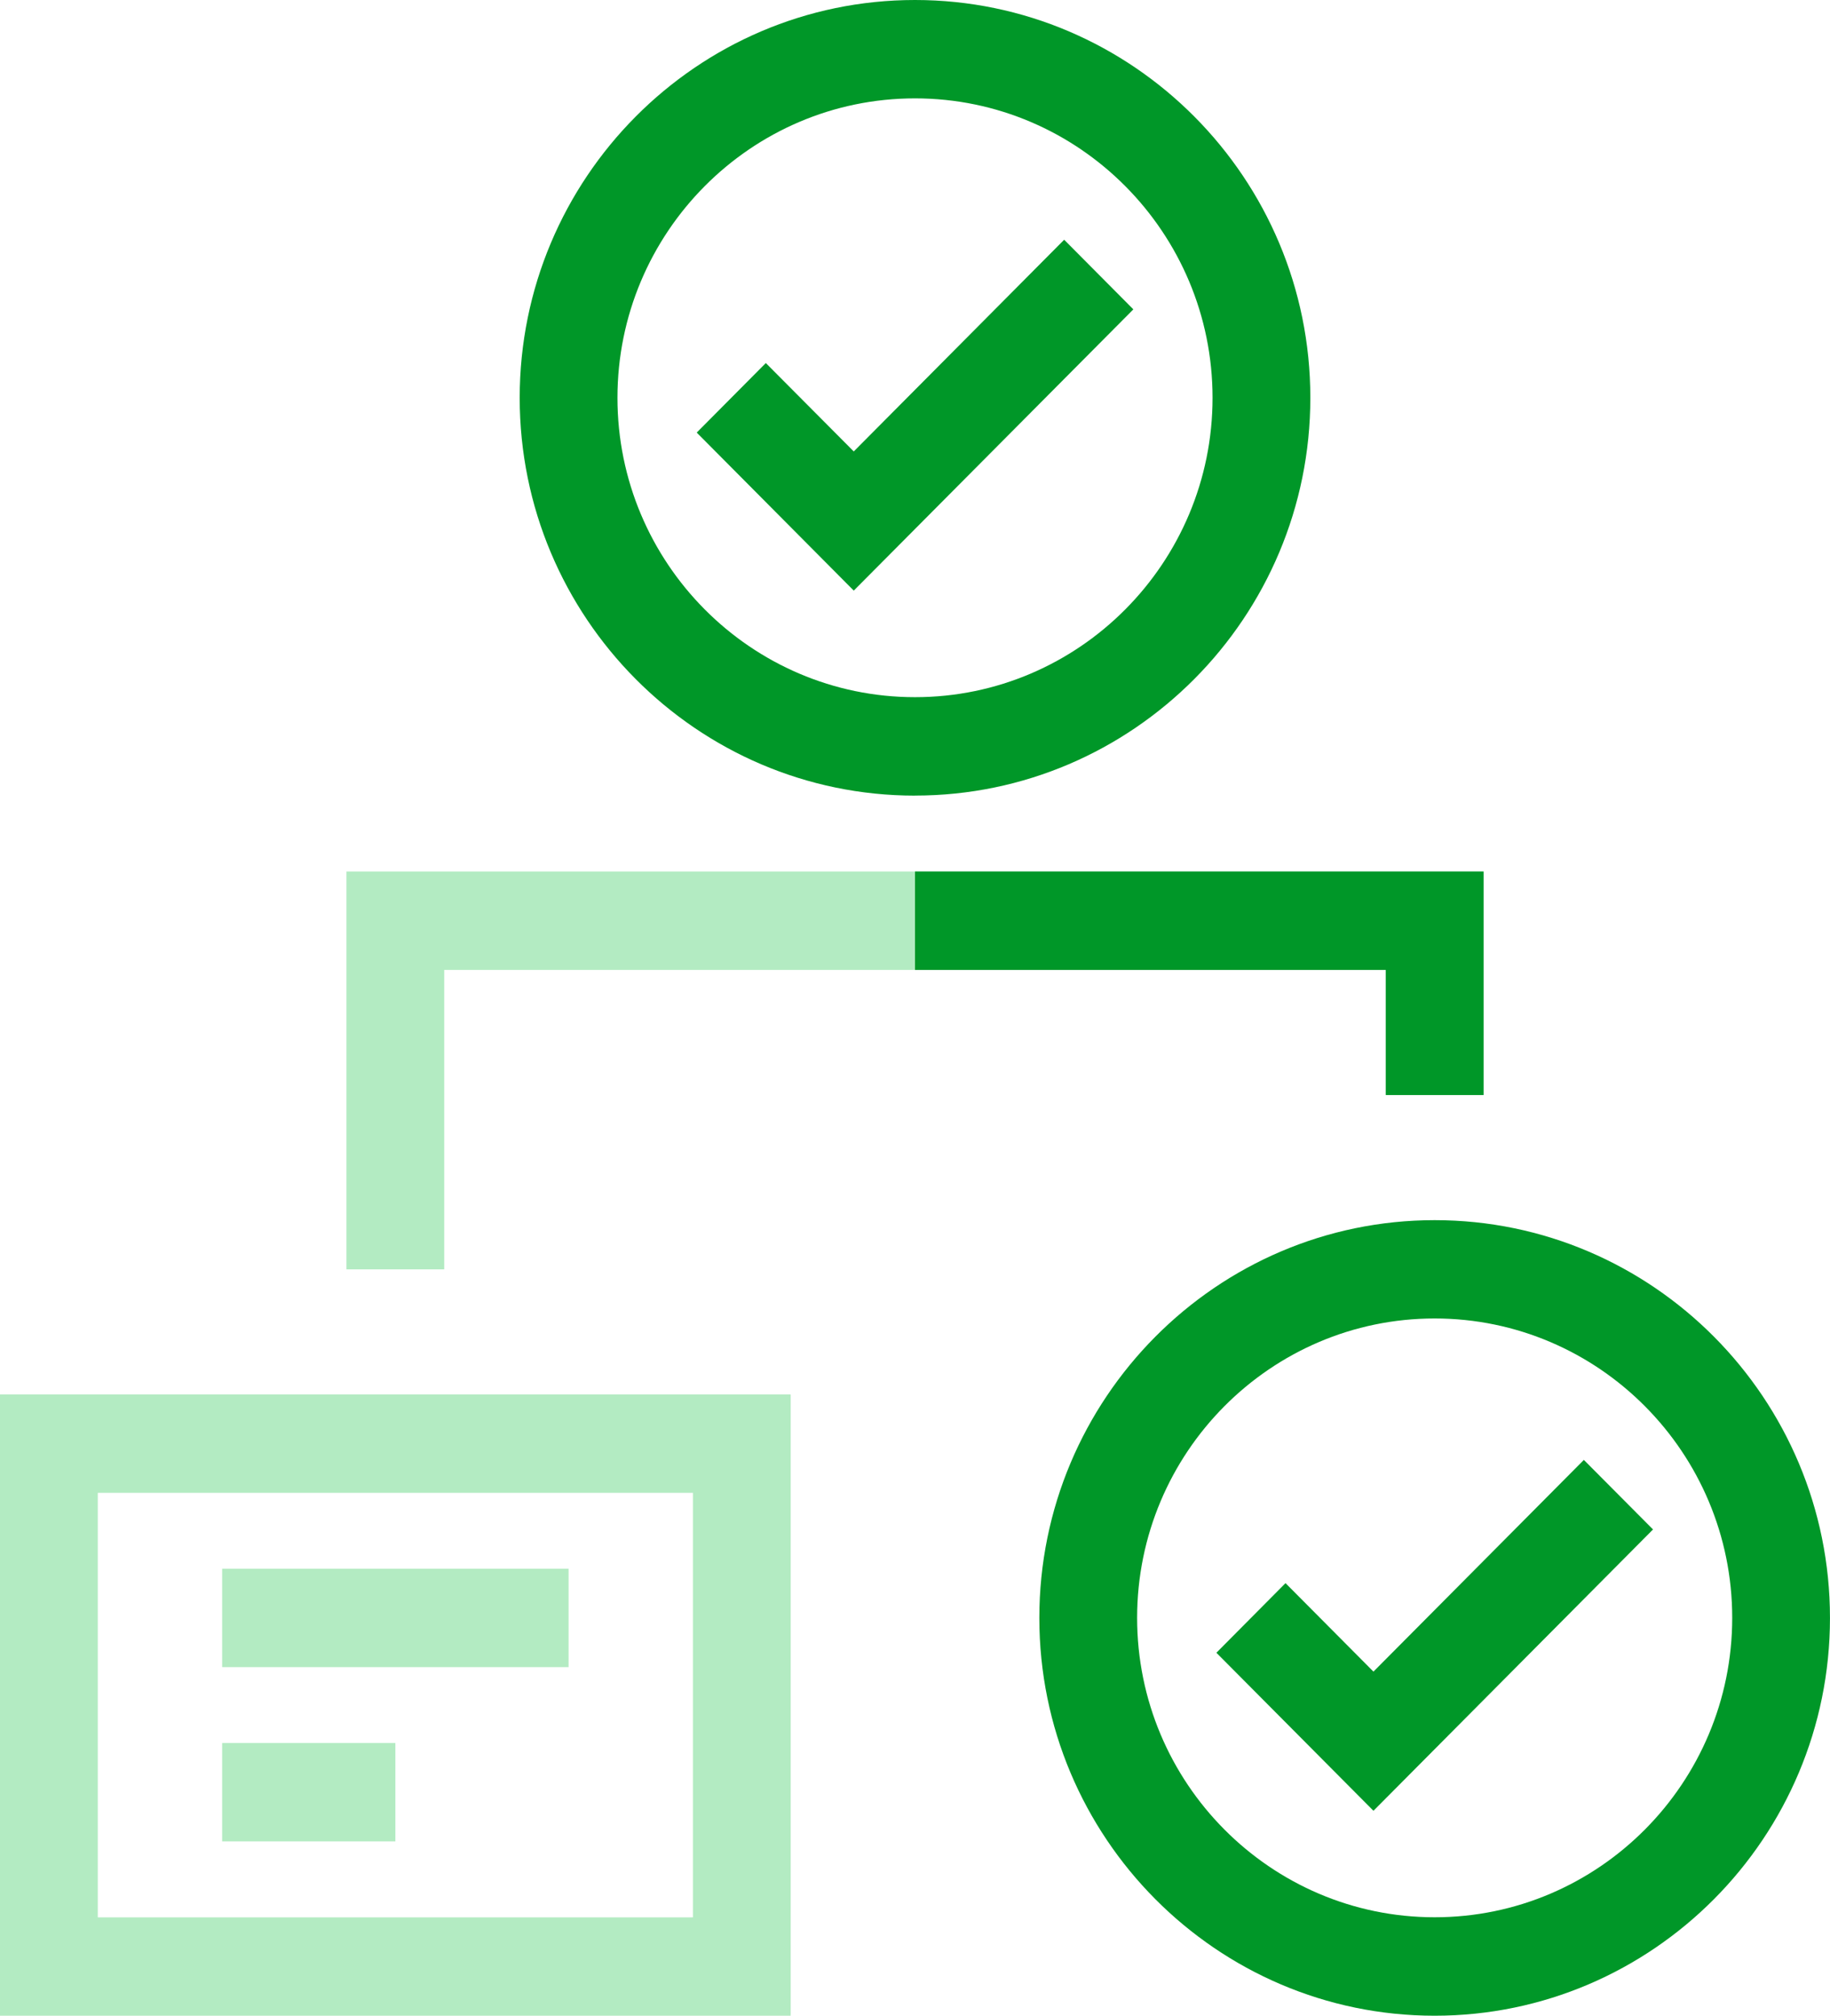
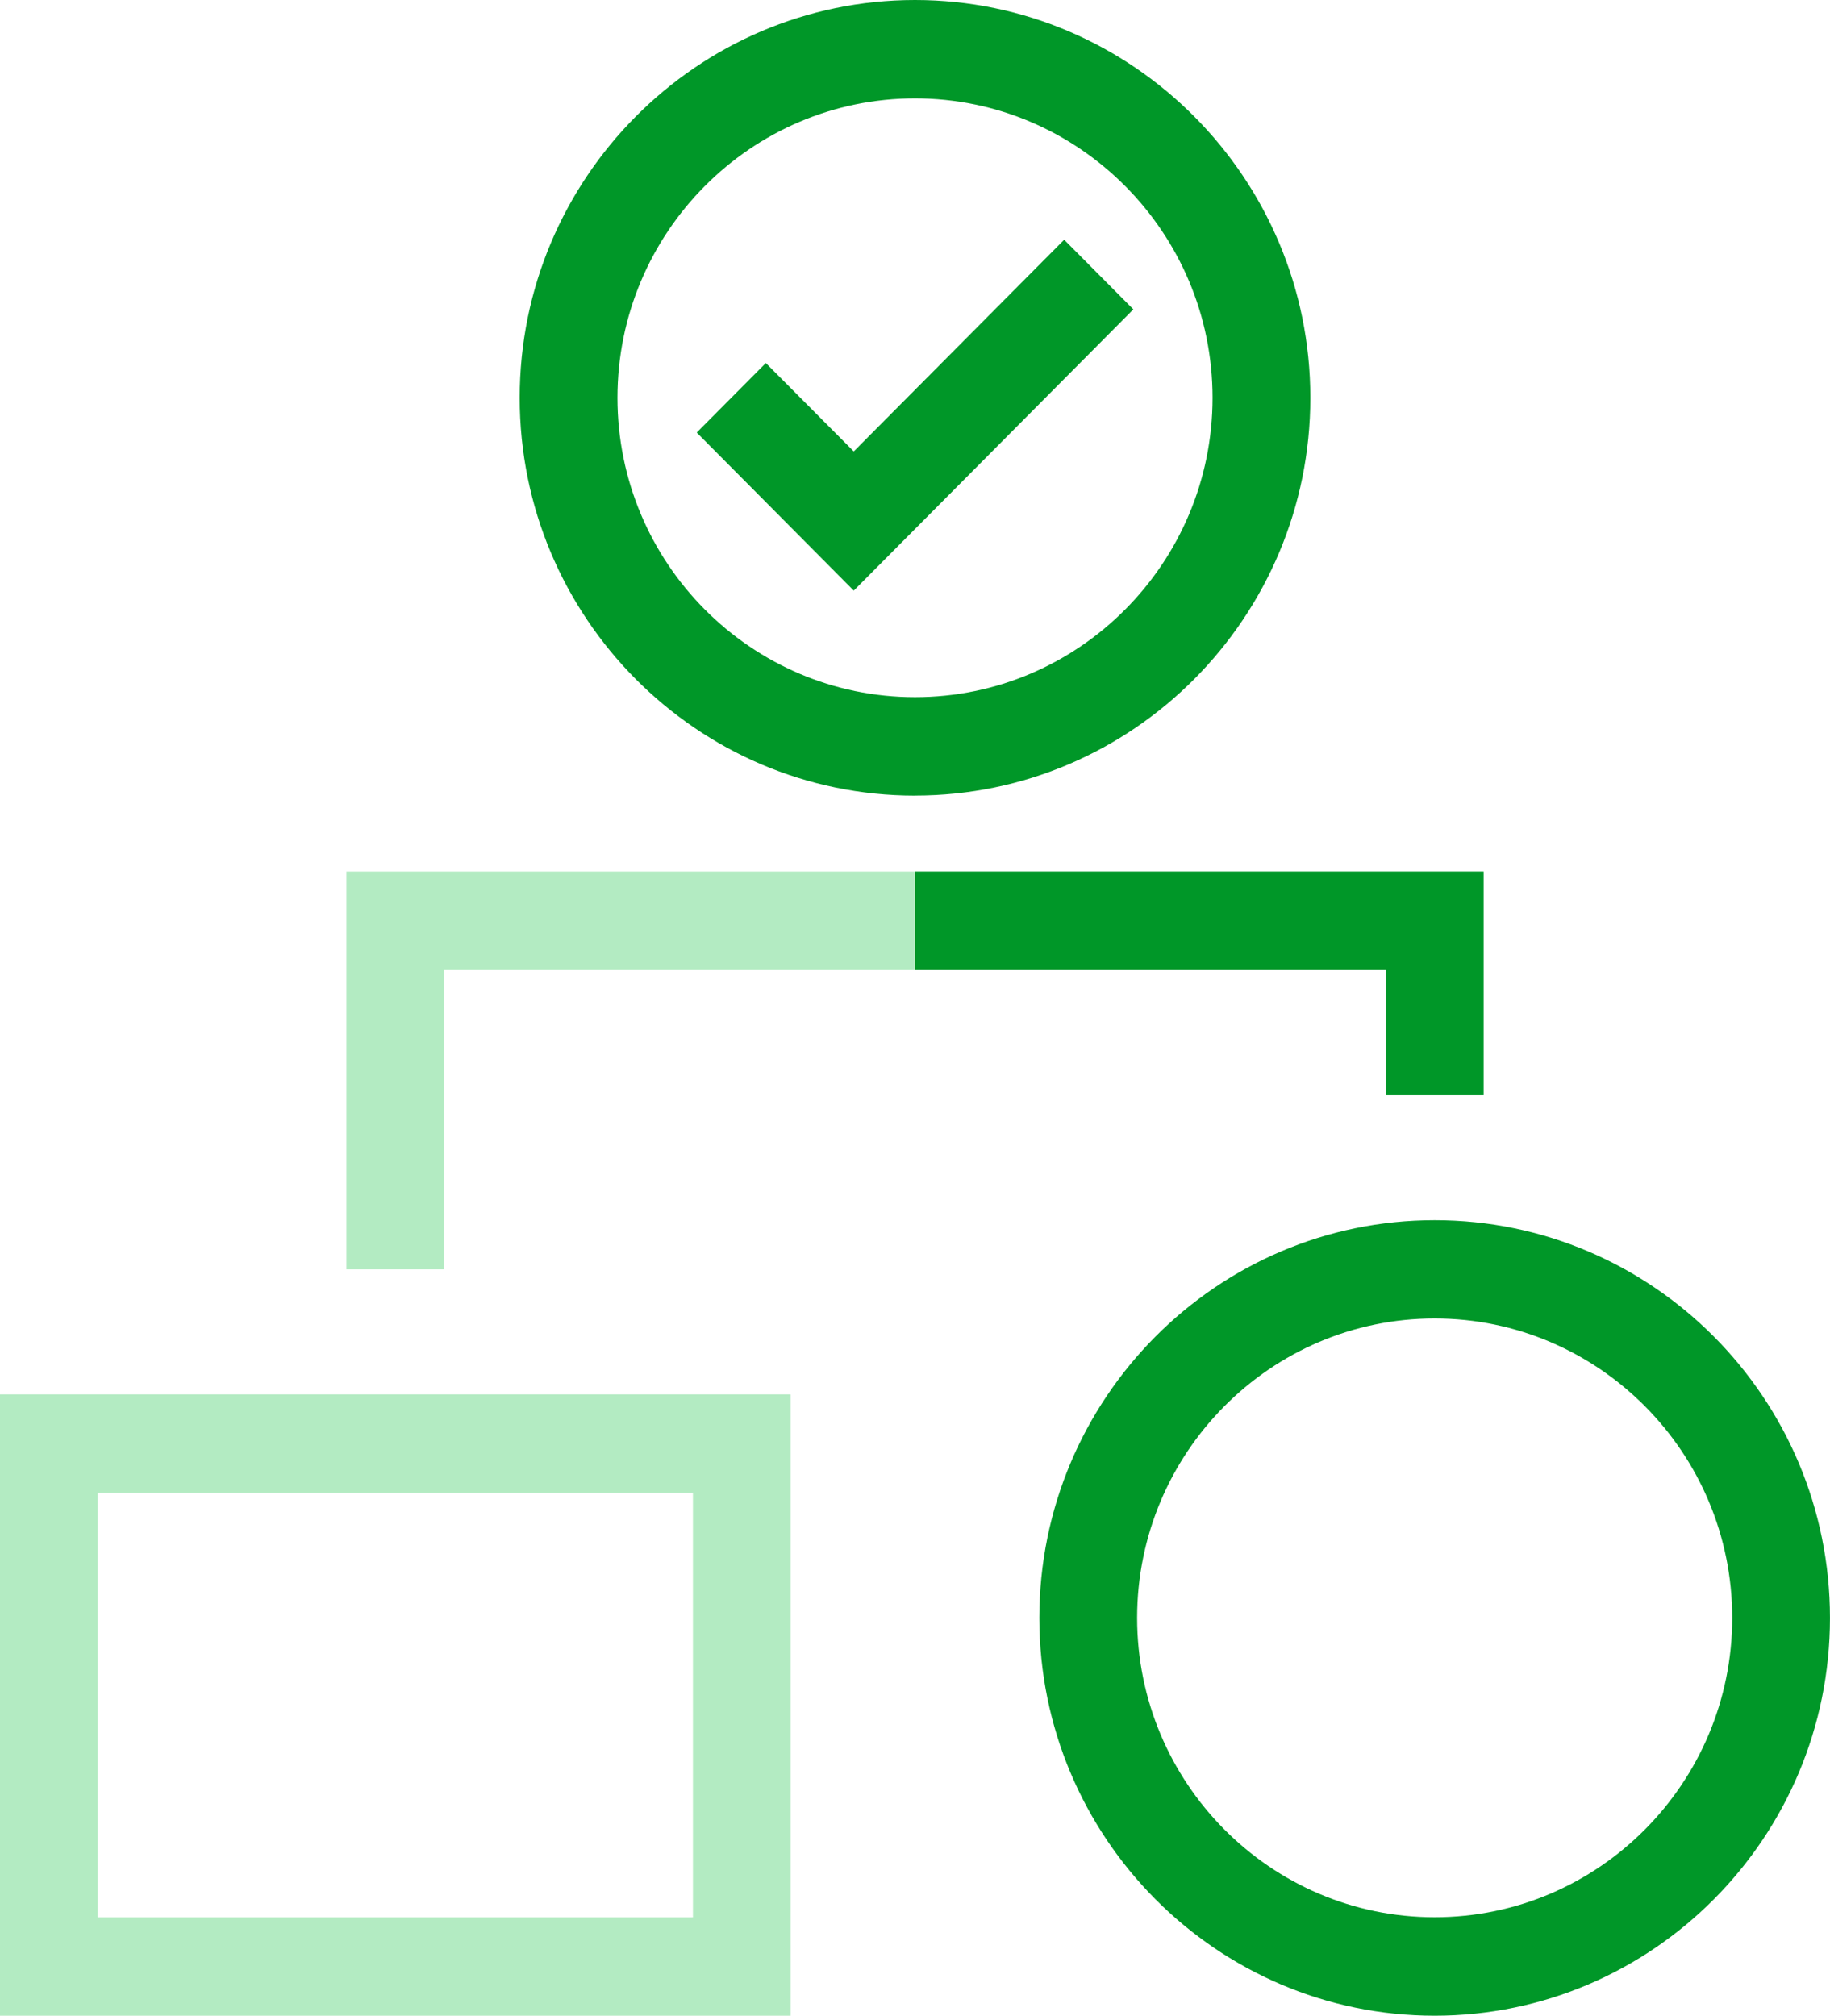
<svg xmlns="http://www.w3.org/2000/svg" width="69" height="76" viewBox="0 0 69 76" fill="none">
  <g clip-path="url(#clip0_3073_738)">
    <path d="M16.749 47.859H13.062V32.859H55.938V41.287H52.251V36.569H16.749V47.859Z" fill="#B3EBC2" />
    <path d="M29.813 76.001H0V52.575H29.813V76.001ZM3.687 72.291H26.127V56.285H3.687V72.291Z" fill="#B3EBC2" />
    <path d="M54.094 76C45.875 76 39.188 69.272 39.188 61.002C39.188 52.732 45.875 46.004 54.094 46.004C62.313 46.004 68.999 52.732 68.999 61.002C68.999 69.272 62.313 76 54.094 76ZM54.094 49.711C47.907 49.711 42.875 54.775 42.875 60.999C42.875 67.224 47.907 72.288 54.094 72.288C60.281 72.288 65.313 67.224 65.313 60.999C65.313 54.775 60.281 49.711 54.094 49.711Z" fill="#009728" />
    <path d="M34.5 29.998C26.281 29.998 19.595 23.27 19.595 15C19.595 6.73 26.281 0 34.5 0C42.719 0 49.406 6.728 49.406 14.998C49.406 23.268 42.719 29.996 34.5 29.996V29.998ZM34.5 3.709C28.314 3.709 23.281 8.773 23.281 14.998C23.281 21.223 28.314 26.286 34.5 26.286C40.687 26.286 45.719 21.223 45.719 14.998C45.719 8.773 40.687 3.709 34.5 3.709Z" fill="#009728" />
-     <path d="M21.438 59.148H8.376V62.857H21.438V59.148Z" fill="#B3EBC2" />
-     <path d="M14.908 65.718H8.376V69.427H14.908V65.718Z" fill="#B3EBC2" />
-     <path d="M51.786 68.273L45.864 62.315L48.47 59.69L51.786 63.026L59.719 55.044L62.327 57.666L51.786 68.273Z" fill="#009728" />
    <path d="M32.191 22.268L26.27 16.31L28.875 13.688L32.191 17.021L40.124 9.039L42.733 11.664L32.191 22.268Z" fill="#009728" />
    <path d="M34.5 36.569H52.251V41.287H55.938V32.859H34.5V36.569Z" fill="#009728" />
  </g>
  <defs>
    <clipPath id="clip0_3073_738">
      <rect width="69" height="76" fill="white" />
    </clipPath>
  </defs>
</svg>